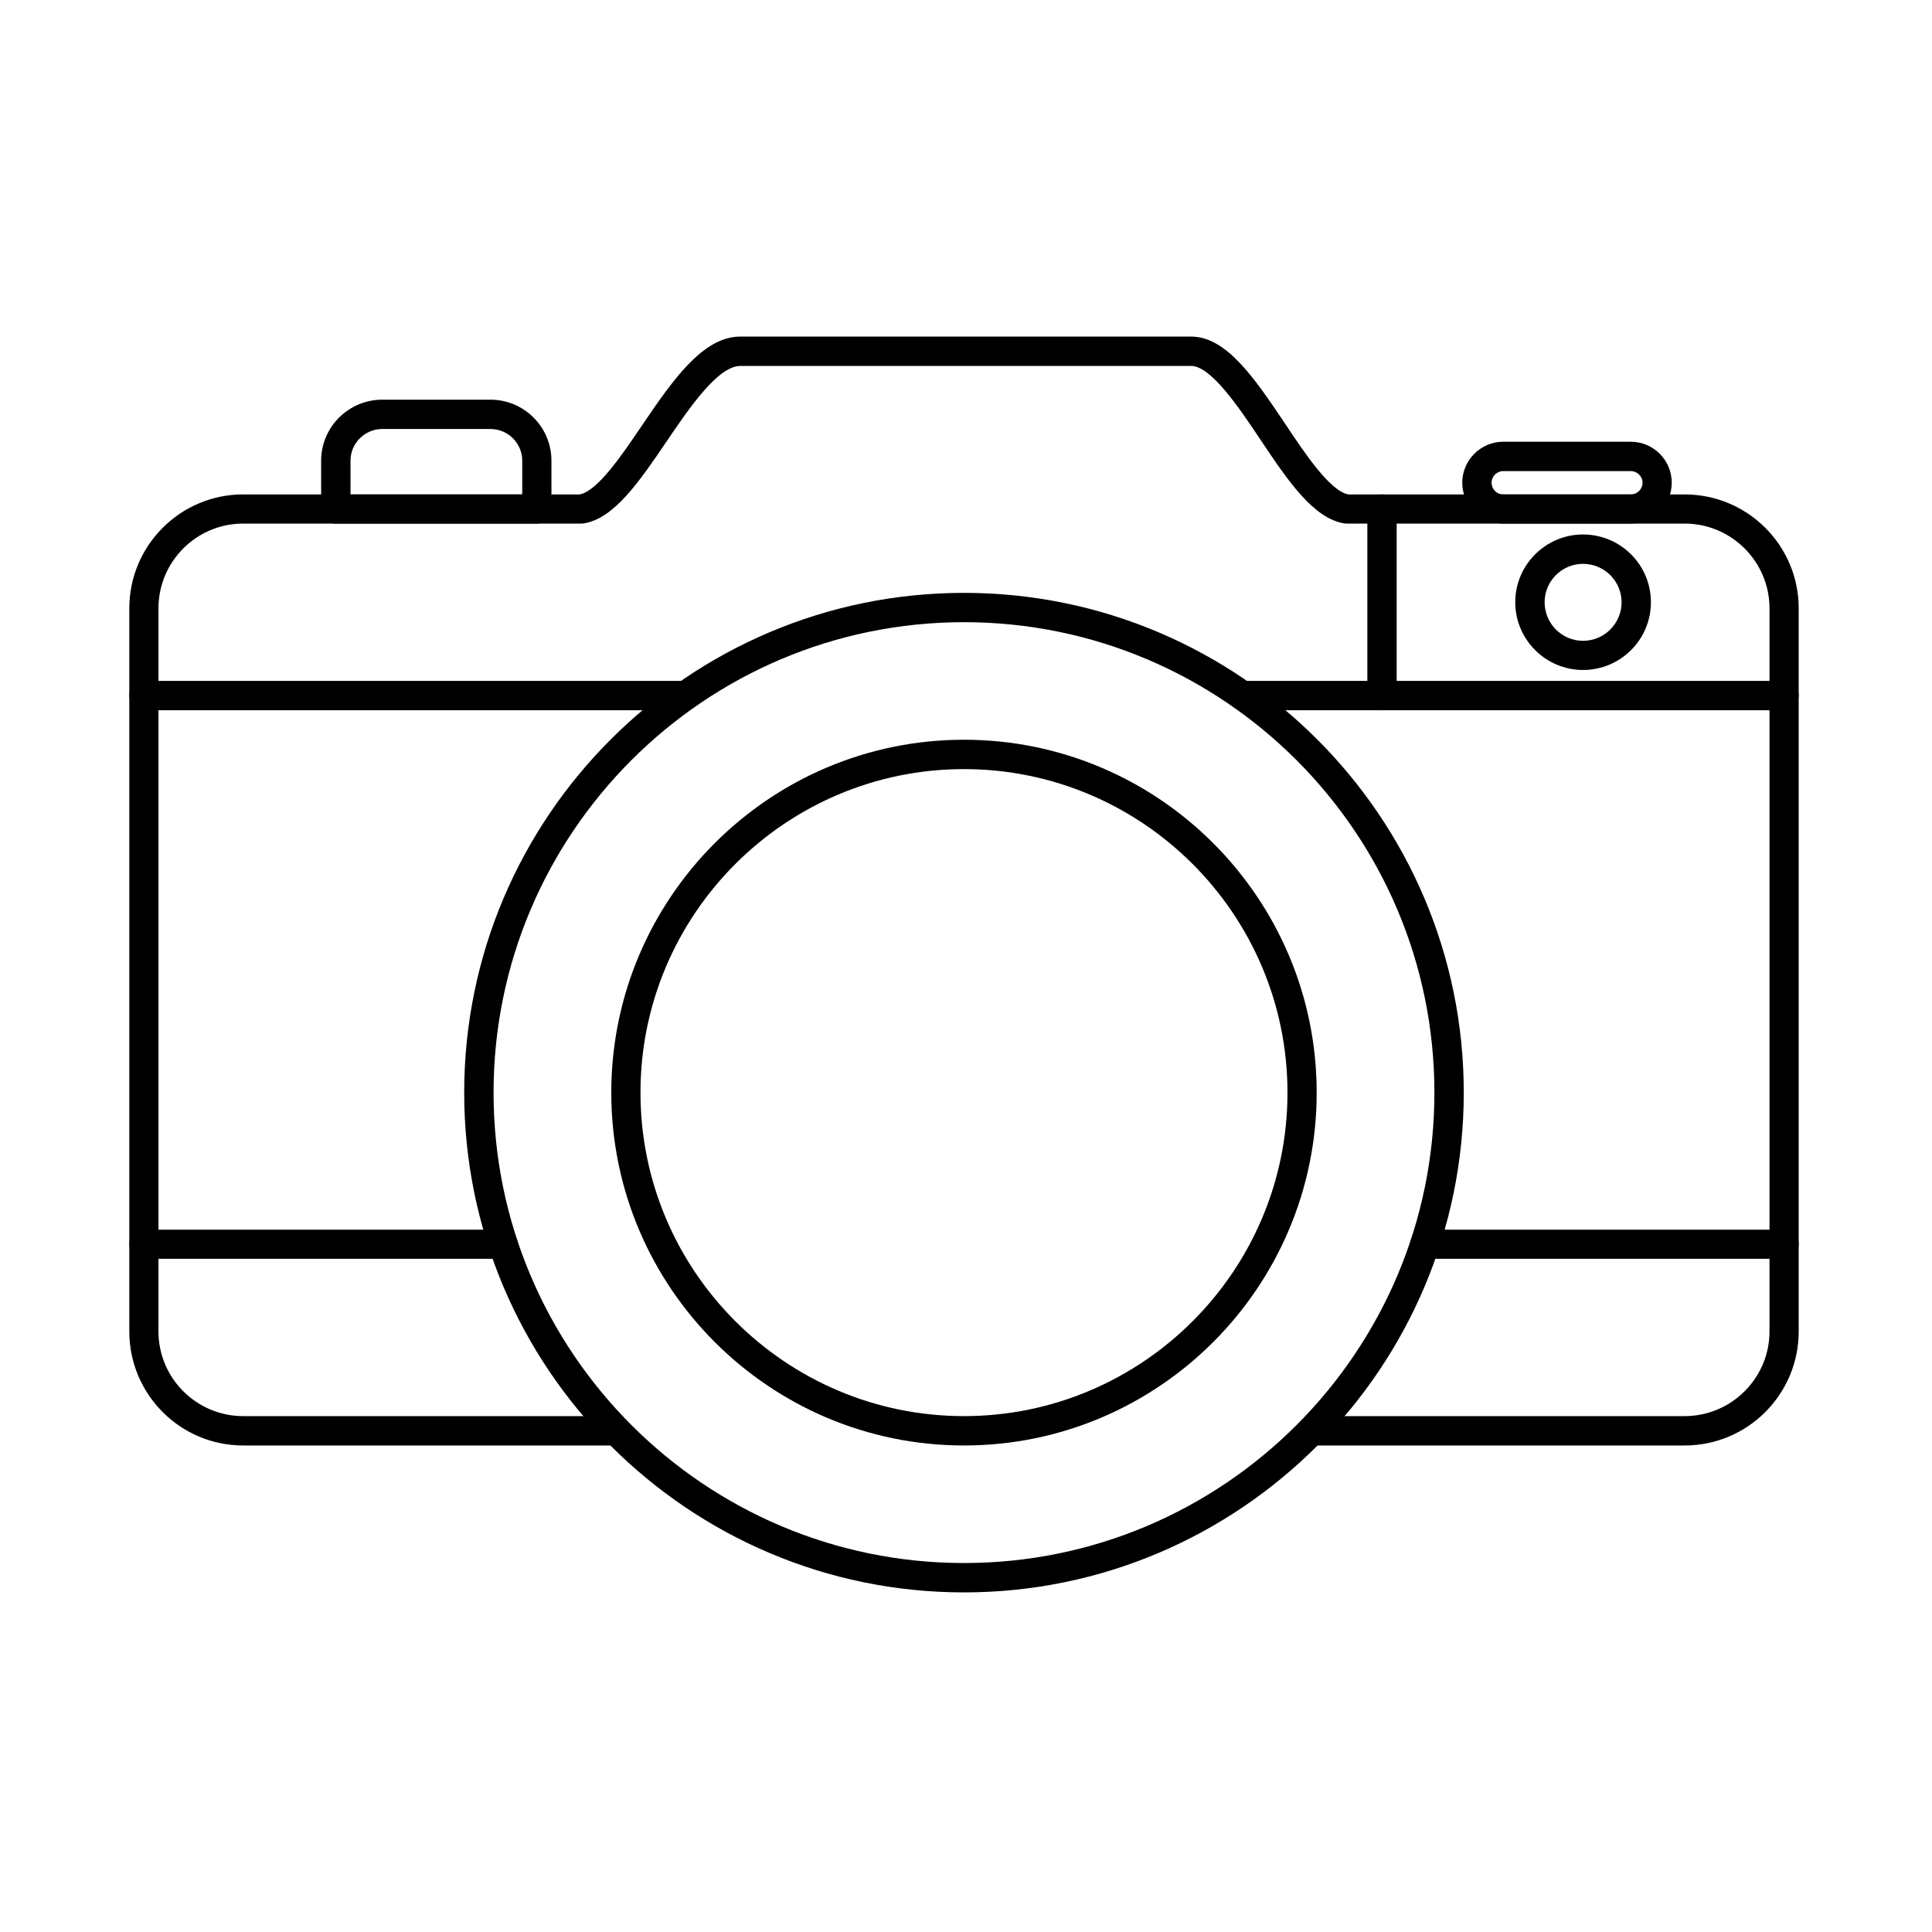
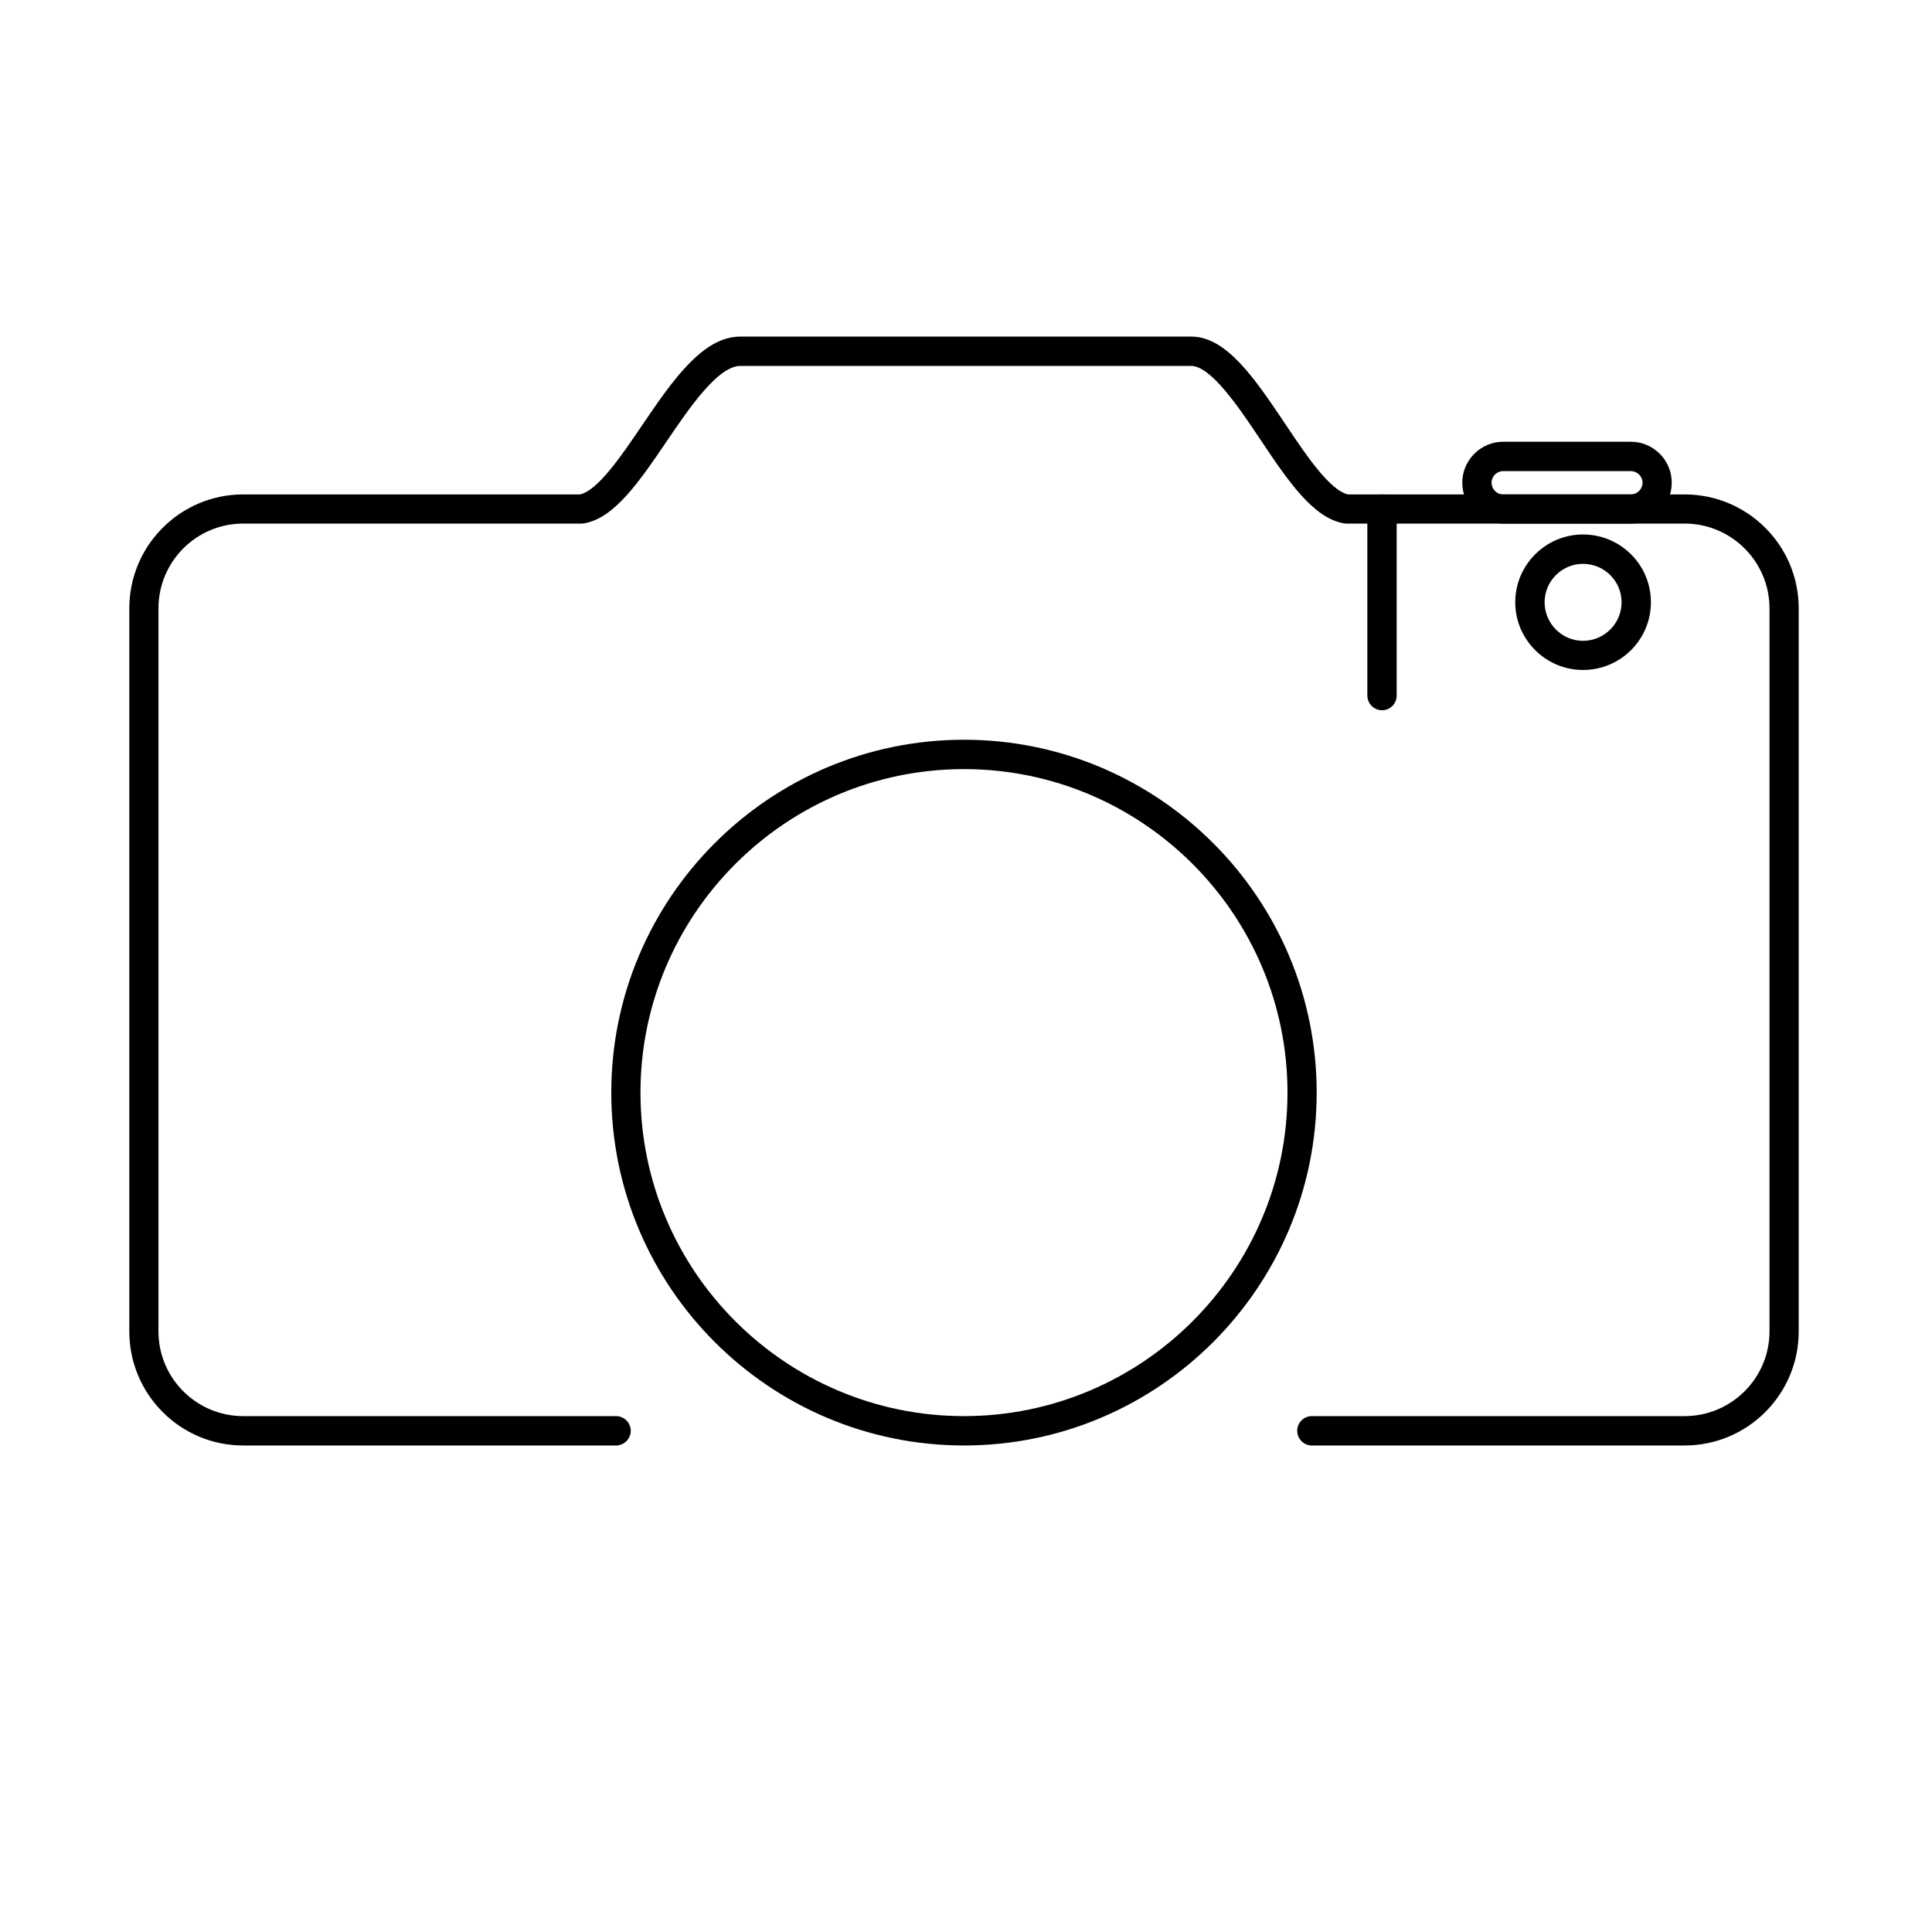
<svg xmlns="http://www.w3.org/2000/svg" width="60" zoomAndPan="magnify" viewBox="0 0 45 45" height="60" preserveAspectRatio="xMidYMid meet" version="1.0">
  <defs>
    <clipPath id="9ed7940e87">
      <path d="M 3.012 15.816 L 41.895 15.816 L 41.895 16.621 L 3.012 16.621 Z M 3.012 15.816 " clip-rule="nonzero" />
    </clipPath>
    <clipPath id="921e5dd635">
-       <path d="M 3.012 28.629 L 41.895 28.629 L 41.895 29.348 L 3.012 29.348 Z M 3.012 28.629 " clip-rule="nonzero" />
-     </clipPath>
+       </clipPath>
    <clipPath id="33bdb6a77f">
-       <path d="M 10.809 13.754 L 34.105 13.754 L 34.105 37.09 L 10.809 37.09 Z M 10.809 13.754 " clip-rule="nonzero" />
-     </clipPath>
+       </clipPath>
    <clipPath id="88df57bd7c">
      <path d="M 3.012 7.84 L 41.895 7.84 L 41.895 33.738 L 3.012 33.738 Z M 3.012 7.84 " clip-rule="nonzero" />
    </clipPath>
  </defs>
  <g clip-path="url(#9ed7940e87)">
-     <path fill="#000000" d="M 15.957 16.543 L 3.348 16.543 C 3.164 16.543 3.012 16.391 3.012 16.199 C 3.012 16.012 3.164 15.859 3.348 15.859 L 15.957 15.859 C 16.148 15.859 16.301 16.012 16.301 16.199 C 16.301 16.391 16.148 16.543 15.957 16.543 Z M 41.555 16.543 L 28.945 16.543 C 28.758 16.543 28.605 16.391 28.605 16.199 C 28.605 16.012 28.758 15.859 28.945 15.859 L 41.555 15.859 C 41.742 15.859 41.895 16.012 41.895 16.199 C 41.895 16.391 41.742 16.543 41.555 16.543 " fill-opacity="1" fill-rule="nonzero" />
-   </g>
+     </g>
  <g clip-path="url(#921e5dd635)">
    <path fill="#000000" d="M 11.715 29.32 L 3.348 29.32 C 3.164 29.32 3.012 29.168 3.012 28.98 C 3.012 28.793 3.164 28.641 3.348 28.641 L 11.715 28.641 C 11.906 28.641 12.059 28.793 12.059 28.98 C 12.059 29.168 11.906 29.32 11.715 29.32 Z M 41.555 29.32 L 33.188 29.32 C 33 29.32 32.848 29.168 32.848 28.98 C 32.848 28.793 33 28.641 33.188 28.641 L 41.555 28.641 C 41.742 28.641 41.895 28.793 41.895 28.98 C 41.895 29.168 41.742 29.32 41.555 29.32 " fill-opacity="1" fill-rule="nonzero" />
  </g>
  <g clip-path="url(#33bdb6a77f)">
-     <path fill="#000000" d="M 22.453 14.492 C 16.41 14.492 11.496 19.406 11.496 25.449 C 11.496 31.492 16.41 36.406 22.453 36.406 C 28.496 36.406 33.41 31.492 33.41 25.449 C 33.41 19.406 28.496 14.492 22.453 14.492 Z M 22.453 37.09 C 16.035 37.09 10.812 31.867 10.812 25.449 C 10.812 19.031 16.035 13.809 22.453 13.809 C 28.871 13.809 34.094 19.031 34.094 25.449 C 34.094 31.867 28.871 37.09 22.453 37.09 " fill-opacity="1" fill-rule="nonzero" />
-   </g>
+     </g>
  <path fill="#000000" d="M 22.453 17.914 C 18.301 17.914 14.918 21.293 14.918 25.449 C 14.918 29.605 18.301 32.984 22.453 32.984 C 26.605 32.984 29.988 29.605 29.988 25.449 C 29.988 21.293 26.605 17.914 22.453 17.914 Z M 22.453 33.668 C 17.922 33.668 14.238 29.98 14.238 25.449 C 14.238 20.918 17.922 17.23 22.453 17.23 C 26.984 17.23 30.668 20.918 30.668 25.449 C 30.668 29.98 26.984 33.668 22.453 33.668 " fill-opacity="1" fill-rule="nonzero" />
-   <path fill="#000000" d="M 8.164 11.516 L 12.164 11.516 L 12.164 10.73 C 12.164 10.324 11.832 9.992 11.422 9.992 L 8.906 9.992 C 8.496 9.992 8.164 10.324 8.164 10.73 Z M 12.504 12.195 L 7.82 12.195 C 7.633 12.195 7.48 12.043 7.48 11.855 L 7.48 10.73 C 7.48 9.945 8.121 9.309 8.906 9.309 L 11.422 9.309 C 12.207 9.309 12.844 9.945 12.844 10.73 L 12.844 11.855 C 12.844 12.043 12.691 12.195 12.504 12.195 " fill-opacity="1" fill-rule="nonzero" />
  <path fill="#000000" d="M 32.191 16.543 C 32.004 16.543 31.848 16.391 31.848 16.199 L 31.848 11.855 C 31.848 11.668 32.004 11.516 32.191 11.516 C 32.379 11.516 32.531 11.668 32.531 11.855 L 32.531 16.199 C 32.531 16.391 32.379 16.543 32.191 16.543 " fill-opacity="1" fill-rule="nonzero" />
  <g clip-path="url(#88df57bd7c)">
    <path fill="#000000" d="M 39.238 33.668 L 30.555 33.668 C 30.367 33.668 30.215 33.516 30.215 33.324 C 30.215 33.137 30.367 32.984 30.555 32.984 L 39.238 32.984 C 40.328 32.984 41.215 32.098 41.215 31.012 L 41.215 14.168 C 41.215 13.082 40.328 12.195 39.238 12.195 L 31.367 12.195 C 31.348 12.195 31.328 12.195 31.312 12.191 C 30.59 12.078 29.992 11.188 29.359 10.242 C 28.844 9.469 28.195 8.512 27.734 8.523 L 17.254 8.523 C 17.25 8.523 17.246 8.523 17.246 8.523 C 16.723 8.523 16.059 9.496 15.527 10.281 C 14.898 11.207 14.305 12.082 13.594 12.191 C 13.574 12.195 13.559 12.195 13.539 12.195 L 5.664 12.195 C 4.574 12.195 3.691 13.082 3.691 14.168 L 3.691 31.012 C 3.691 32.098 4.574 32.984 5.664 32.984 L 14.348 32.984 C 14.535 32.984 14.691 33.137 14.691 33.324 C 14.691 33.516 14.535 33.668 14.348 33.668 L 5.664 33.668 C 4.199 33.668 3.012 32.477 3.012 31.012 L 3.012 14.168 C 3.012 12.707 4.199 11.516 5.664 11.516 L 13.508 11.516 C 13.926 11.426 14.477 10.613 14.961 9.898 C 15.648 8.887 16.363 7.84 17.238 7.84 C 17.246 7.84 17.254 7.84 17.262 7.84 L 27.727 7.84 C 27.734 7.84 27.742 7.84 27.746 7.84 C 28.57 7.84 29.227 8.82 29.926 9.859 C 30.414 10.594 30.973 11.422 31.398 11.516 L 39.238 11.516 C 40.707 11.516 41.895 12.707 41.895 14.168 L 41.895 31.012 C 41.895 32.477 40.707 33.668 39.238 33.668 " fill-opacity="1" fill-rule="nonzero" />
  </g>
  <path fill="#000000" d="M 35.012 10.973 C 34.863 10.973 34.742 11.094 34.742 11.242 C 34.742 11.395 34.863 11.516 35.012 11.516 L 37.984 11.516 C 38.133 11.516 38.258 11.395 38.258 11.242 C 38.258 11.094 38.133 10.973 37.984 10.973 Z M 37.984 12.195 L 35.012 12.195 C 34.488 12.195 34.059 11.77 34.059 11.242 C 34.059 10.719 34.488 10.289 35.012 10.289 L 37.984 10.289 C 38.512 10.289 38.938 10.719 38.938 11.242 C 38.938 11.77 38.512 12.195 37.984 12.195 " fill-opacity="1" fill-rule="nonzero" />
  <path fill="#000000" d="M 36.871 13.133 C 36.379 13.133 35.977 13.535 35.977 14.027 C 35.977 14.523 36.379 14.926 36.871 14.926 C 37.367 14.926 37.77 14.523 37.77 14.027 C 37.77 13.535 37.367 13.133 36.871 13.133 Z M 36.871 15.605 C 36.004 15.605 35.293 14.898 35.293 14.027 C 35.293 13.156 36.004 12.449 36.871 12.449 C 37.746 12.449 38.453 13.156 38.453 14.027 C 38.453 14.898 37.746 15.605 36.871 15.605 " fill-opacity="1" fill-rule="nonzero" />
</svg>